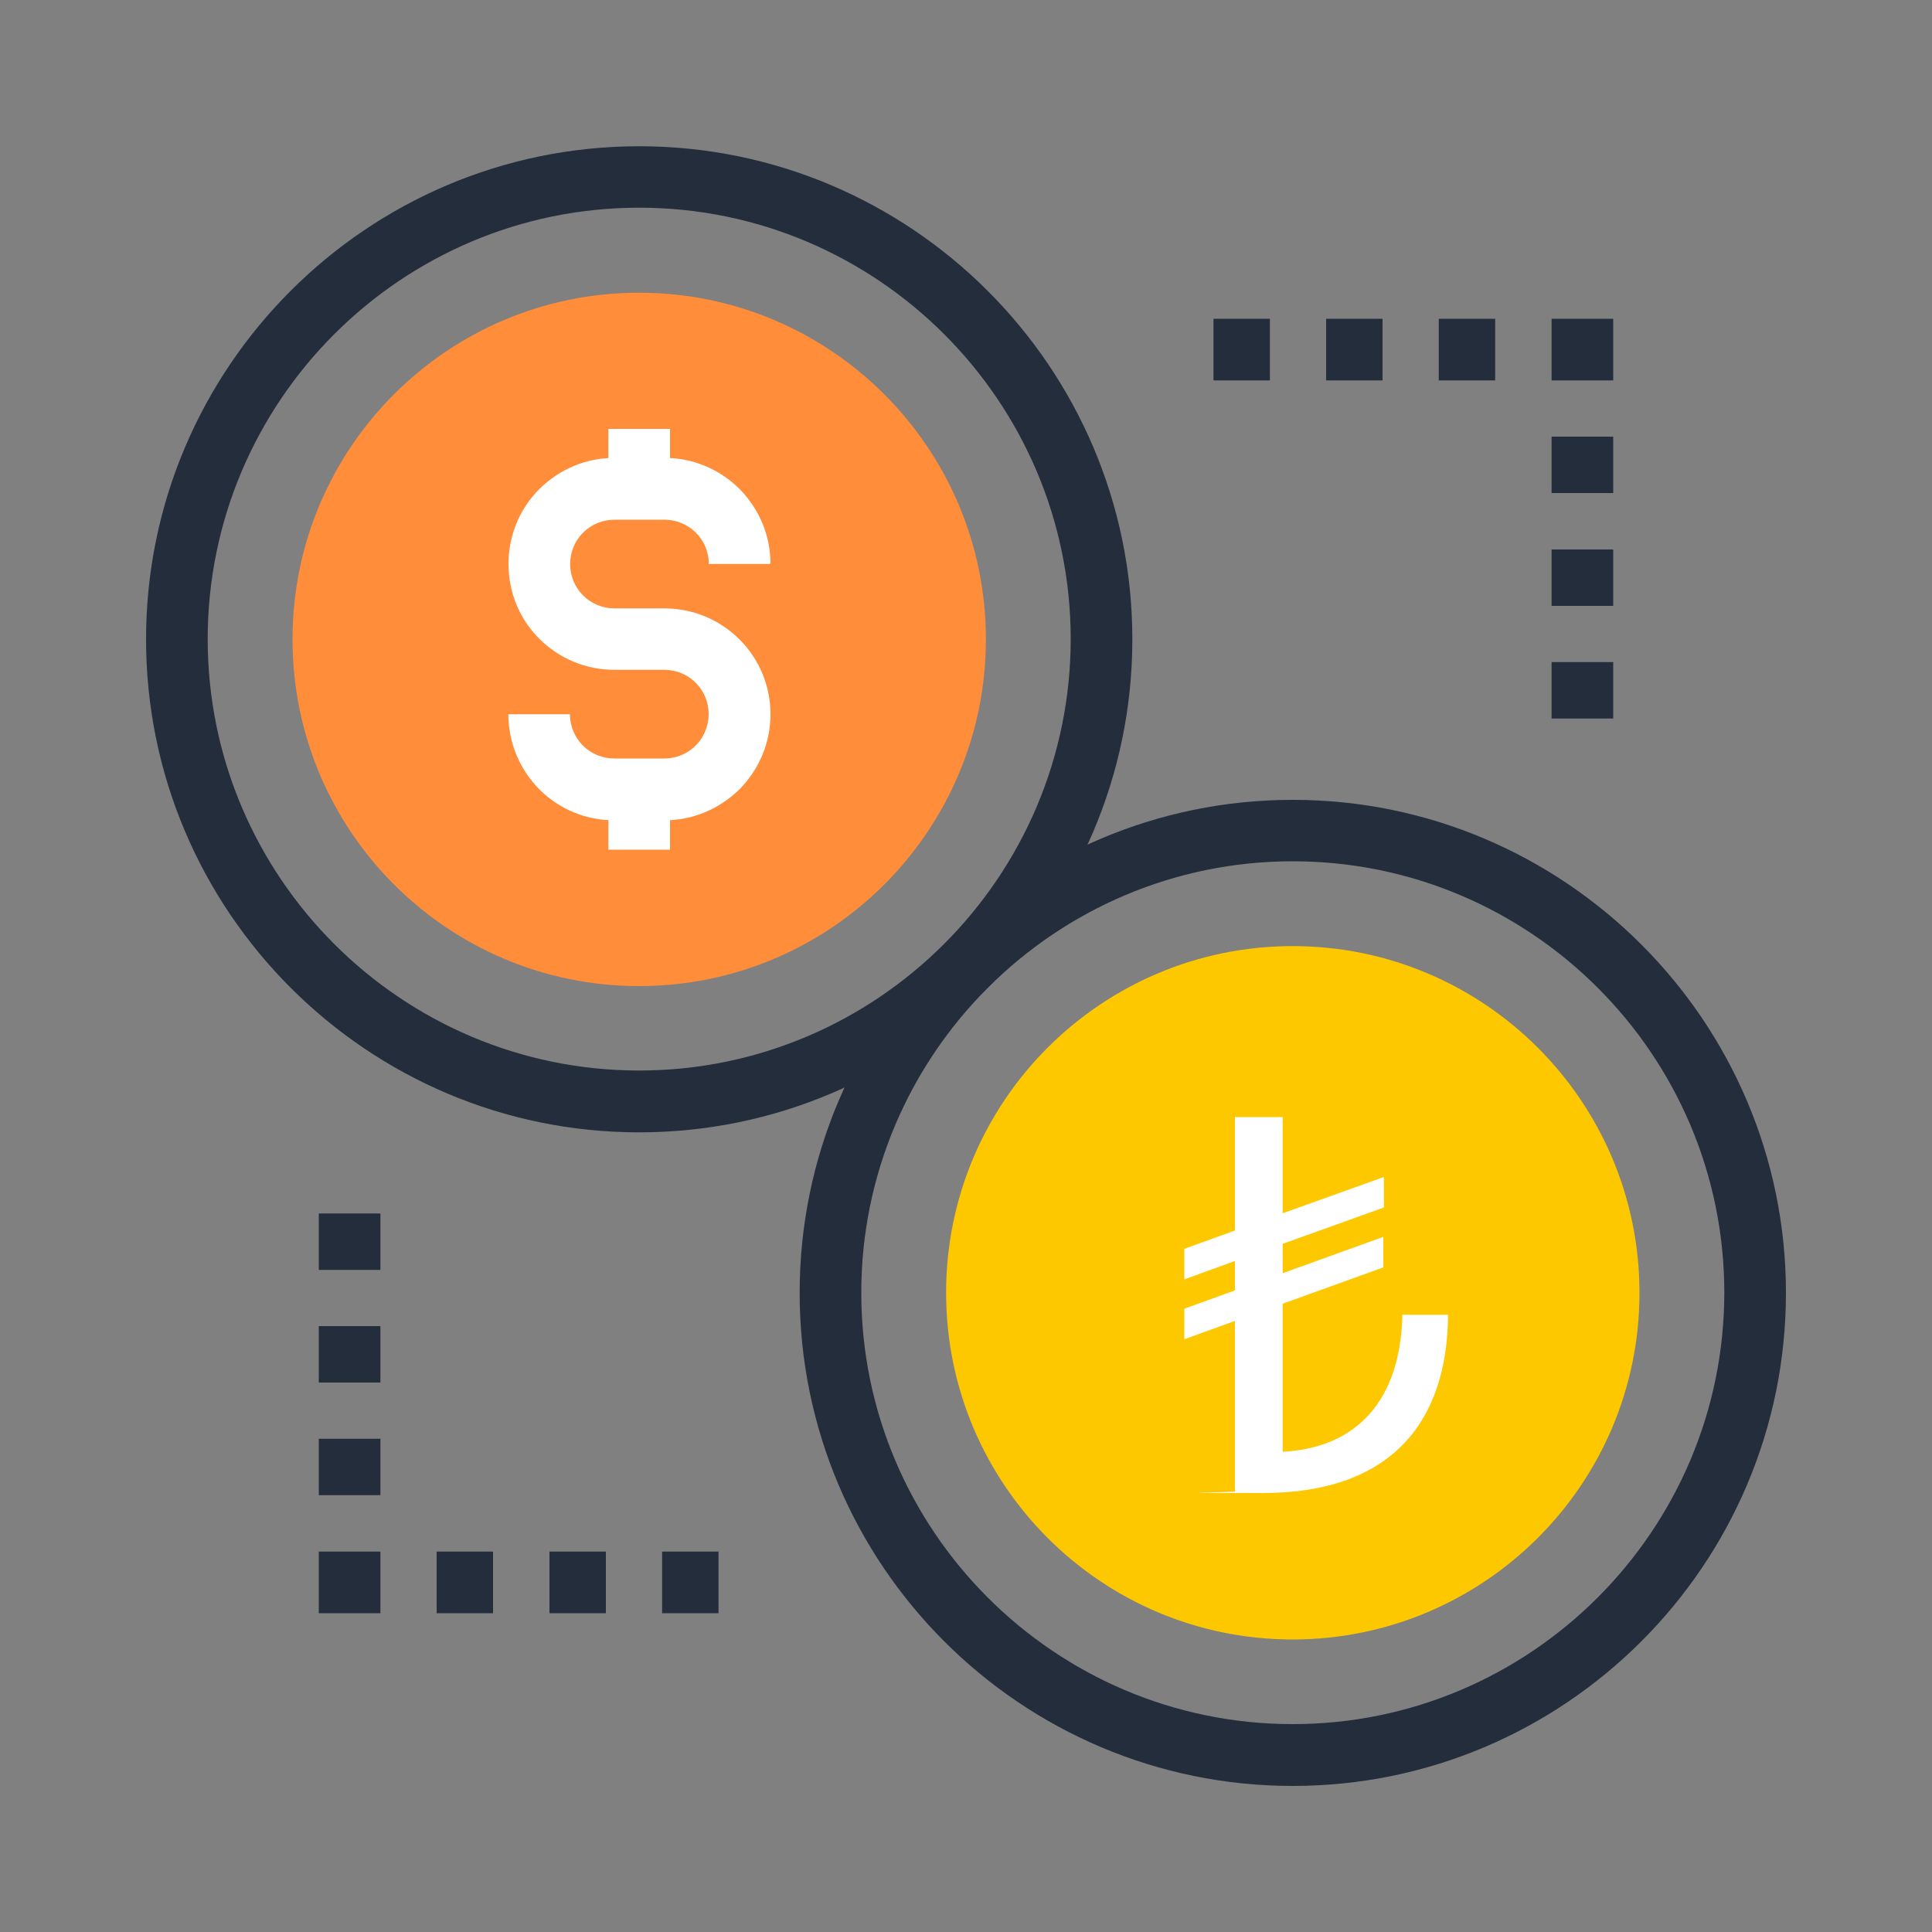
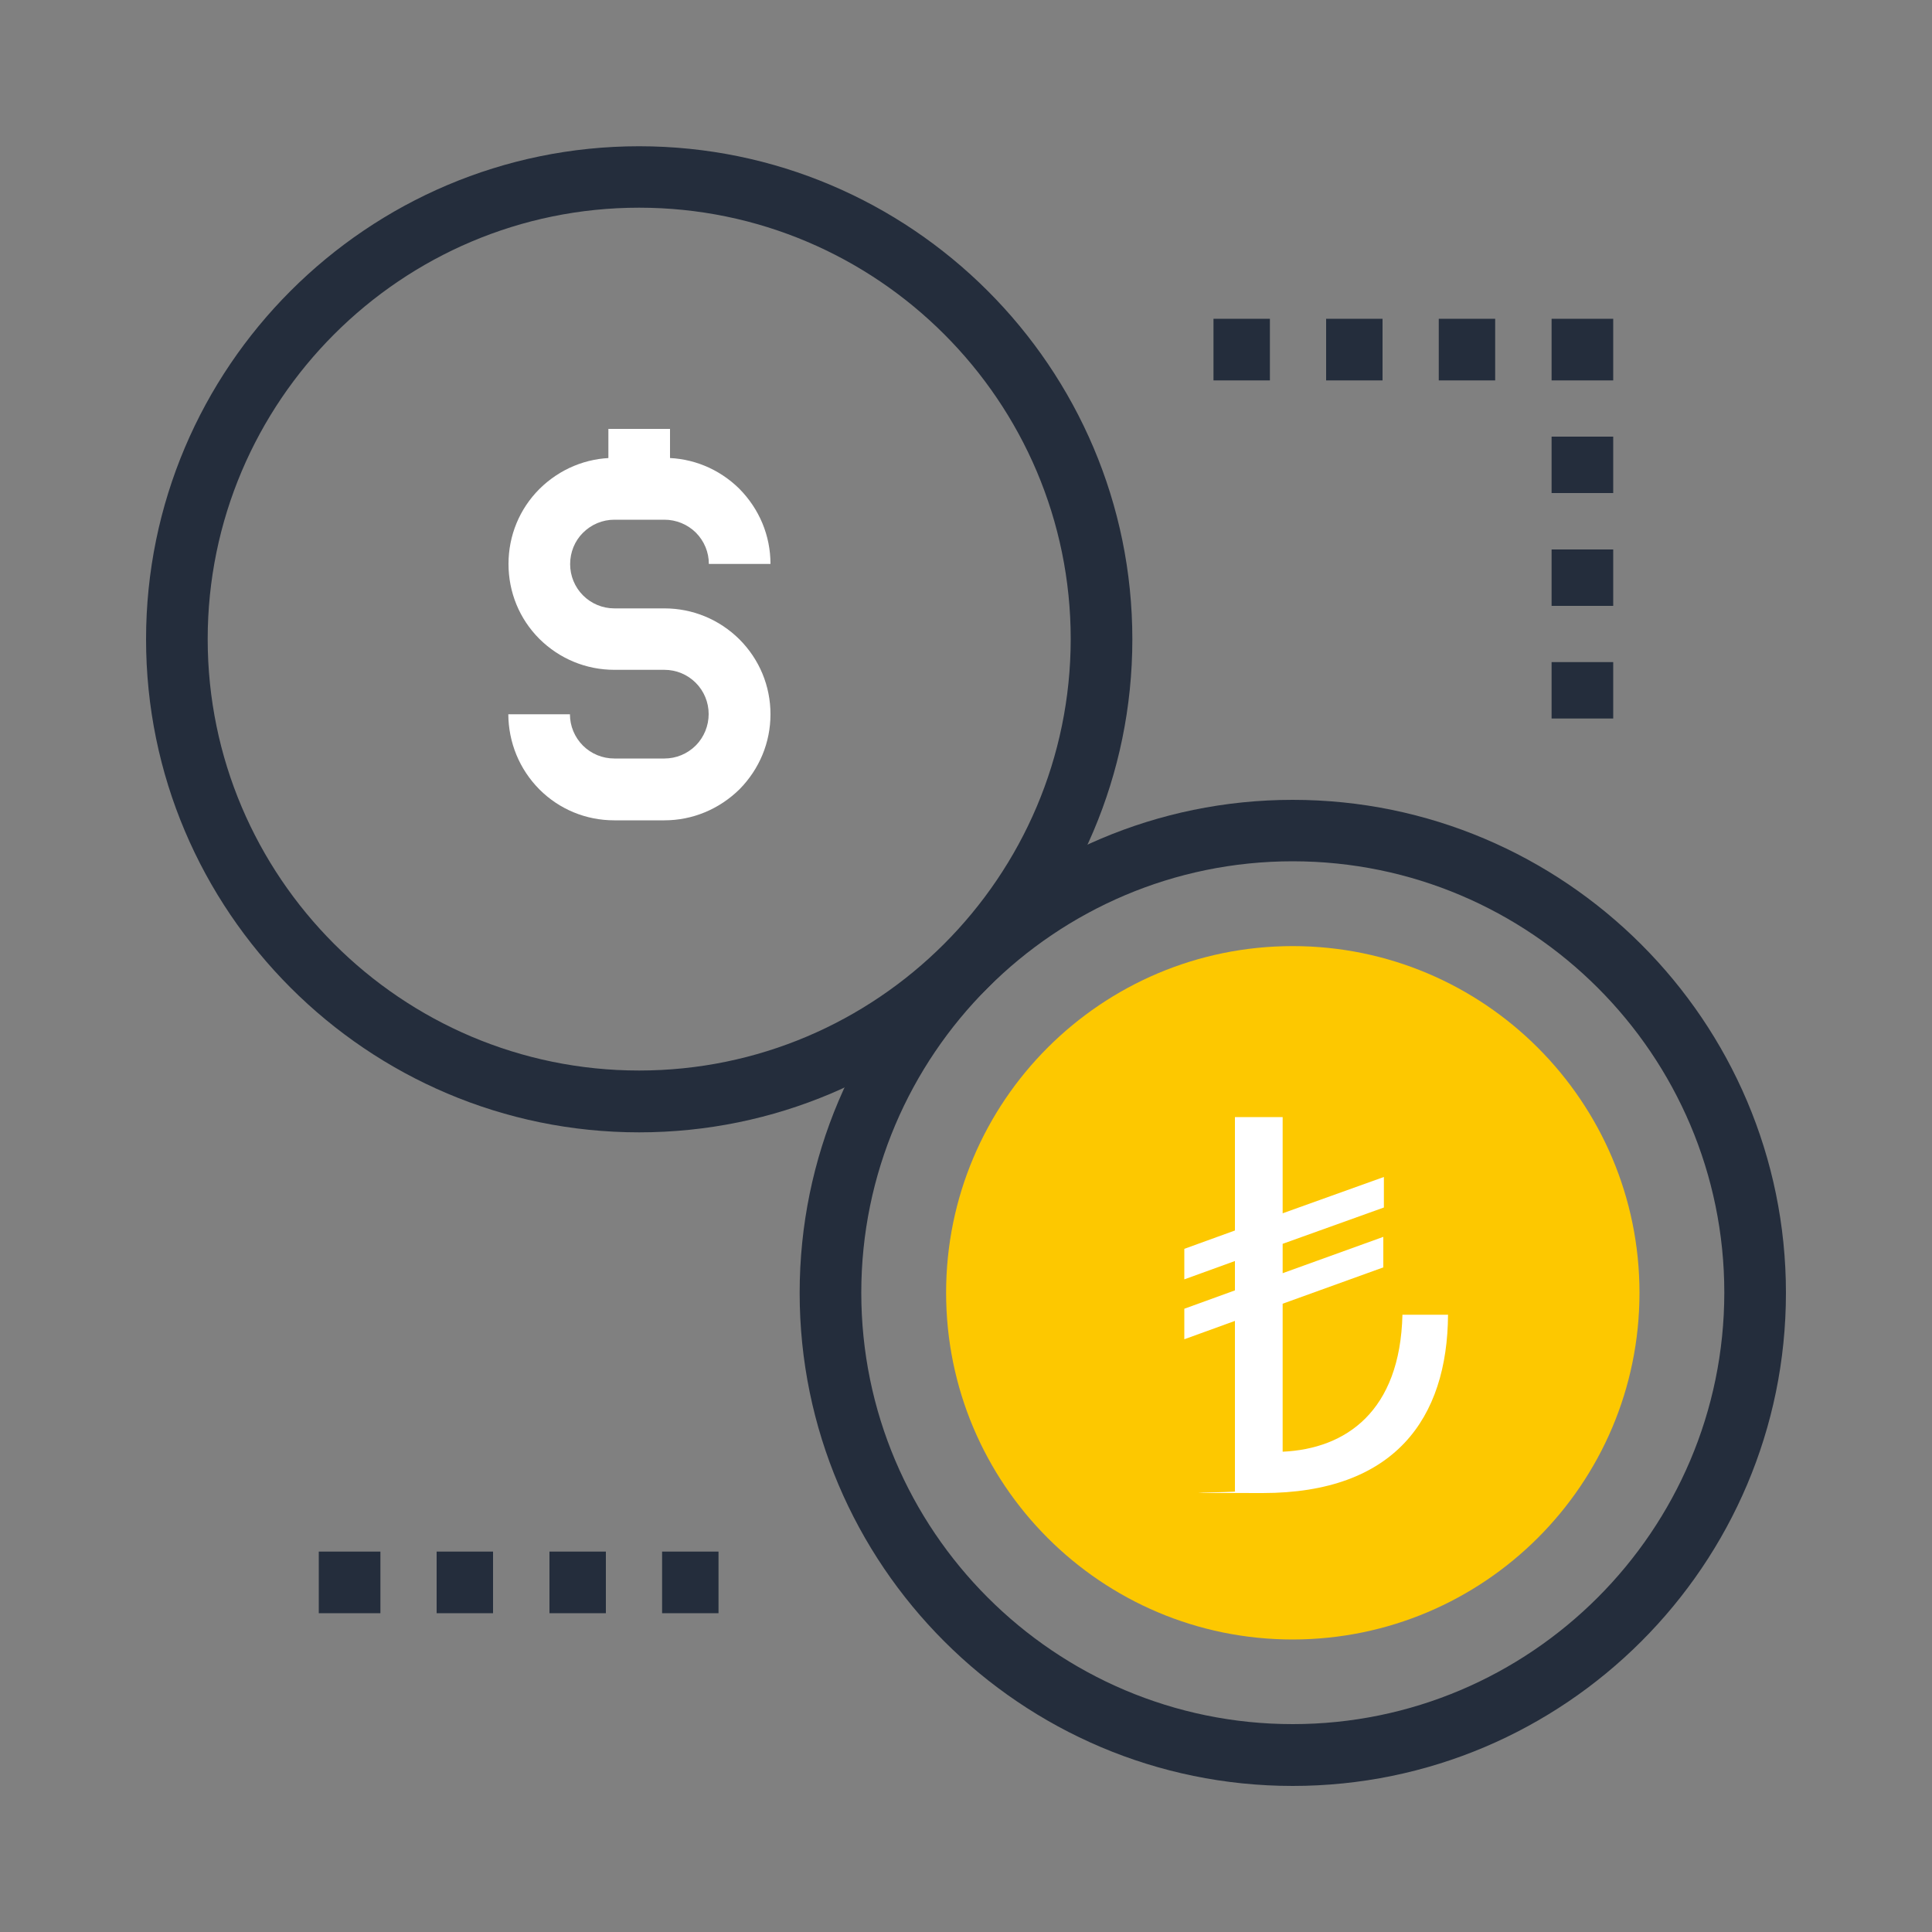
<svg xmlns="http://www.w3.org/2000/svg" id="Layer_1" version="1.1" viewBox="0 0 1000 1000">
  <rect x="0" y="0" width="1000" height="1000" fill="#808080" stroke="none" />
  <defs>
    <style>
      .st0 {
        fill: #242d3c;
      }

      .st1 {
        fill: #fdc800;
      }

      .st2 {
        fill: #fff;
      }

      .st3 {
        fill: #ff8d39;
      }
    </style>
  </defs>
-   <path class="st3" d="M510.3,330.9c0,99.1-80.4,179.5-179.5,179.5s-179.4-80.4-179.4-179.5,80.4-179.4,179.4-179.4,179.5,80.4,179.5,179.4Z" />
  <path class="st0" d="M330.8,586.1h0c-140.7,0-255.2-114.5-255.2-255.2s114.5-255.2,255.2-255.2,255.3,114.5,255.3,255.2c0,140.7-114.5,255.2-255.3,255.2ZM330.8,107.5c-123.1,0-223.3,100.2-223.3,223.3s100.2,223.3,223.3,223.3,223.3-100.2,223.4-223.3c0-123.1-100.2-223.3-223.4-223.3Z" />
  <path class="st2" d="M343.8,424.6h-25.9c-14.6,0-28.4-5.7-38.7-16-10.4-10.5-16-24.3-16.1-38.9h31.9c0,6.1,2.4,11.9,6.8,16.3,4.3,4.2,10,6.6,16.2,6.6h25.9c6.1,0,11.9-2.4,16.3-6.8,4.2-4.3,6.6-10.1,6.6-16.2s-2.4-11.9-6.7-16.2c-4.3-4.3-10.1-6.7-16.2-6.7h-25.9c-14.6,0-28.4-5.7-38.8-16-10.4-10.4-16-24.2-16-38.8,0-14.7,5.7-28.5,16-38.8,10.5-10.4,24.3-16.1,38.8-16.1h25.9c14.5,0,28.2,5.6,38.7,15.9,10.5,10.6,16.2,24.4,16.2,39h-31.9c0-6.1-2.4-11.9-6.8-16.3-4.3-4.2-10.1-6.6-16.2-6.6h-25.9c-6.1,0-11.9,2.4-16.3,6.8-4.2,4.2-6.6,10-6.6,16.2,0,6.1,2.4,11.9,6.7,16.2,4.3,4.3,10.1,6.7,16.2,6.7h25.9c14.6,0,28.4,5.7,38.8,16,10.4,10.4,16.1,24.2,16.1,38.8s-5.7,28.3-16,38.8c-10.6,10.4-24.4,16.1-38.9,16.1Z" />
  <rect class="st2" x="314.9" y="222" width="31.9" height="31.1" />
-   <rect class="st2" x="314.9" y="408.7" width="31.9" height="31.1" />
  <path class="st1" d="M848.6,669.1c0,99.1-80.4,179.4-179.5,179.5-99.1,0-179.4-80.4-179.4-179.5s80.4-179.4,179.4-179.4,179.5,80.4,179.5,179.5Z" />
  <path class="st0" d="M669.1,924.4h0c-140.7,0-255.2-114.5-255.2-255.2s114.5-255.2,255.2-255.2,255.3,114.5,255.3,255.2c0,140.7-114.5,255.2-255.3,255.2ZM669.1,445.8c-123.1,0-223.3,100.2-223.3,223.3s100.2,223.3,223.3,223.3v16-16c123.1,0,223.3-100.2,223.4-223.3,0-123.1-100.2-223.3-223.4-223.3Z" />
  <path class="st0" d="M835,371.9h-31.9v-29.2h31.9v29.2ZM835,313.6h-31.9v-29.2h31.9v29.2ZM835,255.2h-31.9v-29.2h31.9v29.2Z" />
  <rect class="st0" x="803.1" y="165" width="31.9" height="31.9" />
  <path class="st0" d="M773.9,196.9h-29.2v-31.9h29.2v31.9ZM715.6,196.9h-29.2v-31.9h29.2v31.9ZM657.3,196.9h-29.2v-31.9h29.2v31.9Z" />
-   <path class="st0" d="M196.9,773.9h-31.9v-29.2h31.9v29.2ZM196.9,715.6h-31.9v-29.2h31.9v29.2ZM196.9,657.3h-31.9v-29.2h31.9v29.2Z" />
  <rect class="st0" x="165" y="803.1" width="31.9" height="31.9" />
  <path class="st0" d="M371.9,835h-29.2v-31.9h29.2v31.9ZM313.6,835h-29.2v-31.9h29.2v31.9ZM255.2,835h-29.2v-31.9h29.2v31.9Z" />
  <path class="st2" d="M749.5,680.4c-.3,53.9-27.7,92.4-96,92.4s-9.8-.3-14.3-.9v-88.2l-26.2,9.5v-15.8l26.2-9.5v-15.2l-26.2,9.5v-15.8l26.2-9.5v-58.7h24.7v49.8l52.4-18.8v15.8l-52.4,18.8v15.2l52.1-18.8v15.8l-52.1,18.8v76.6c32.8-1.5,60.8-20.9,62-70.9h23.5Z" />
</svg>